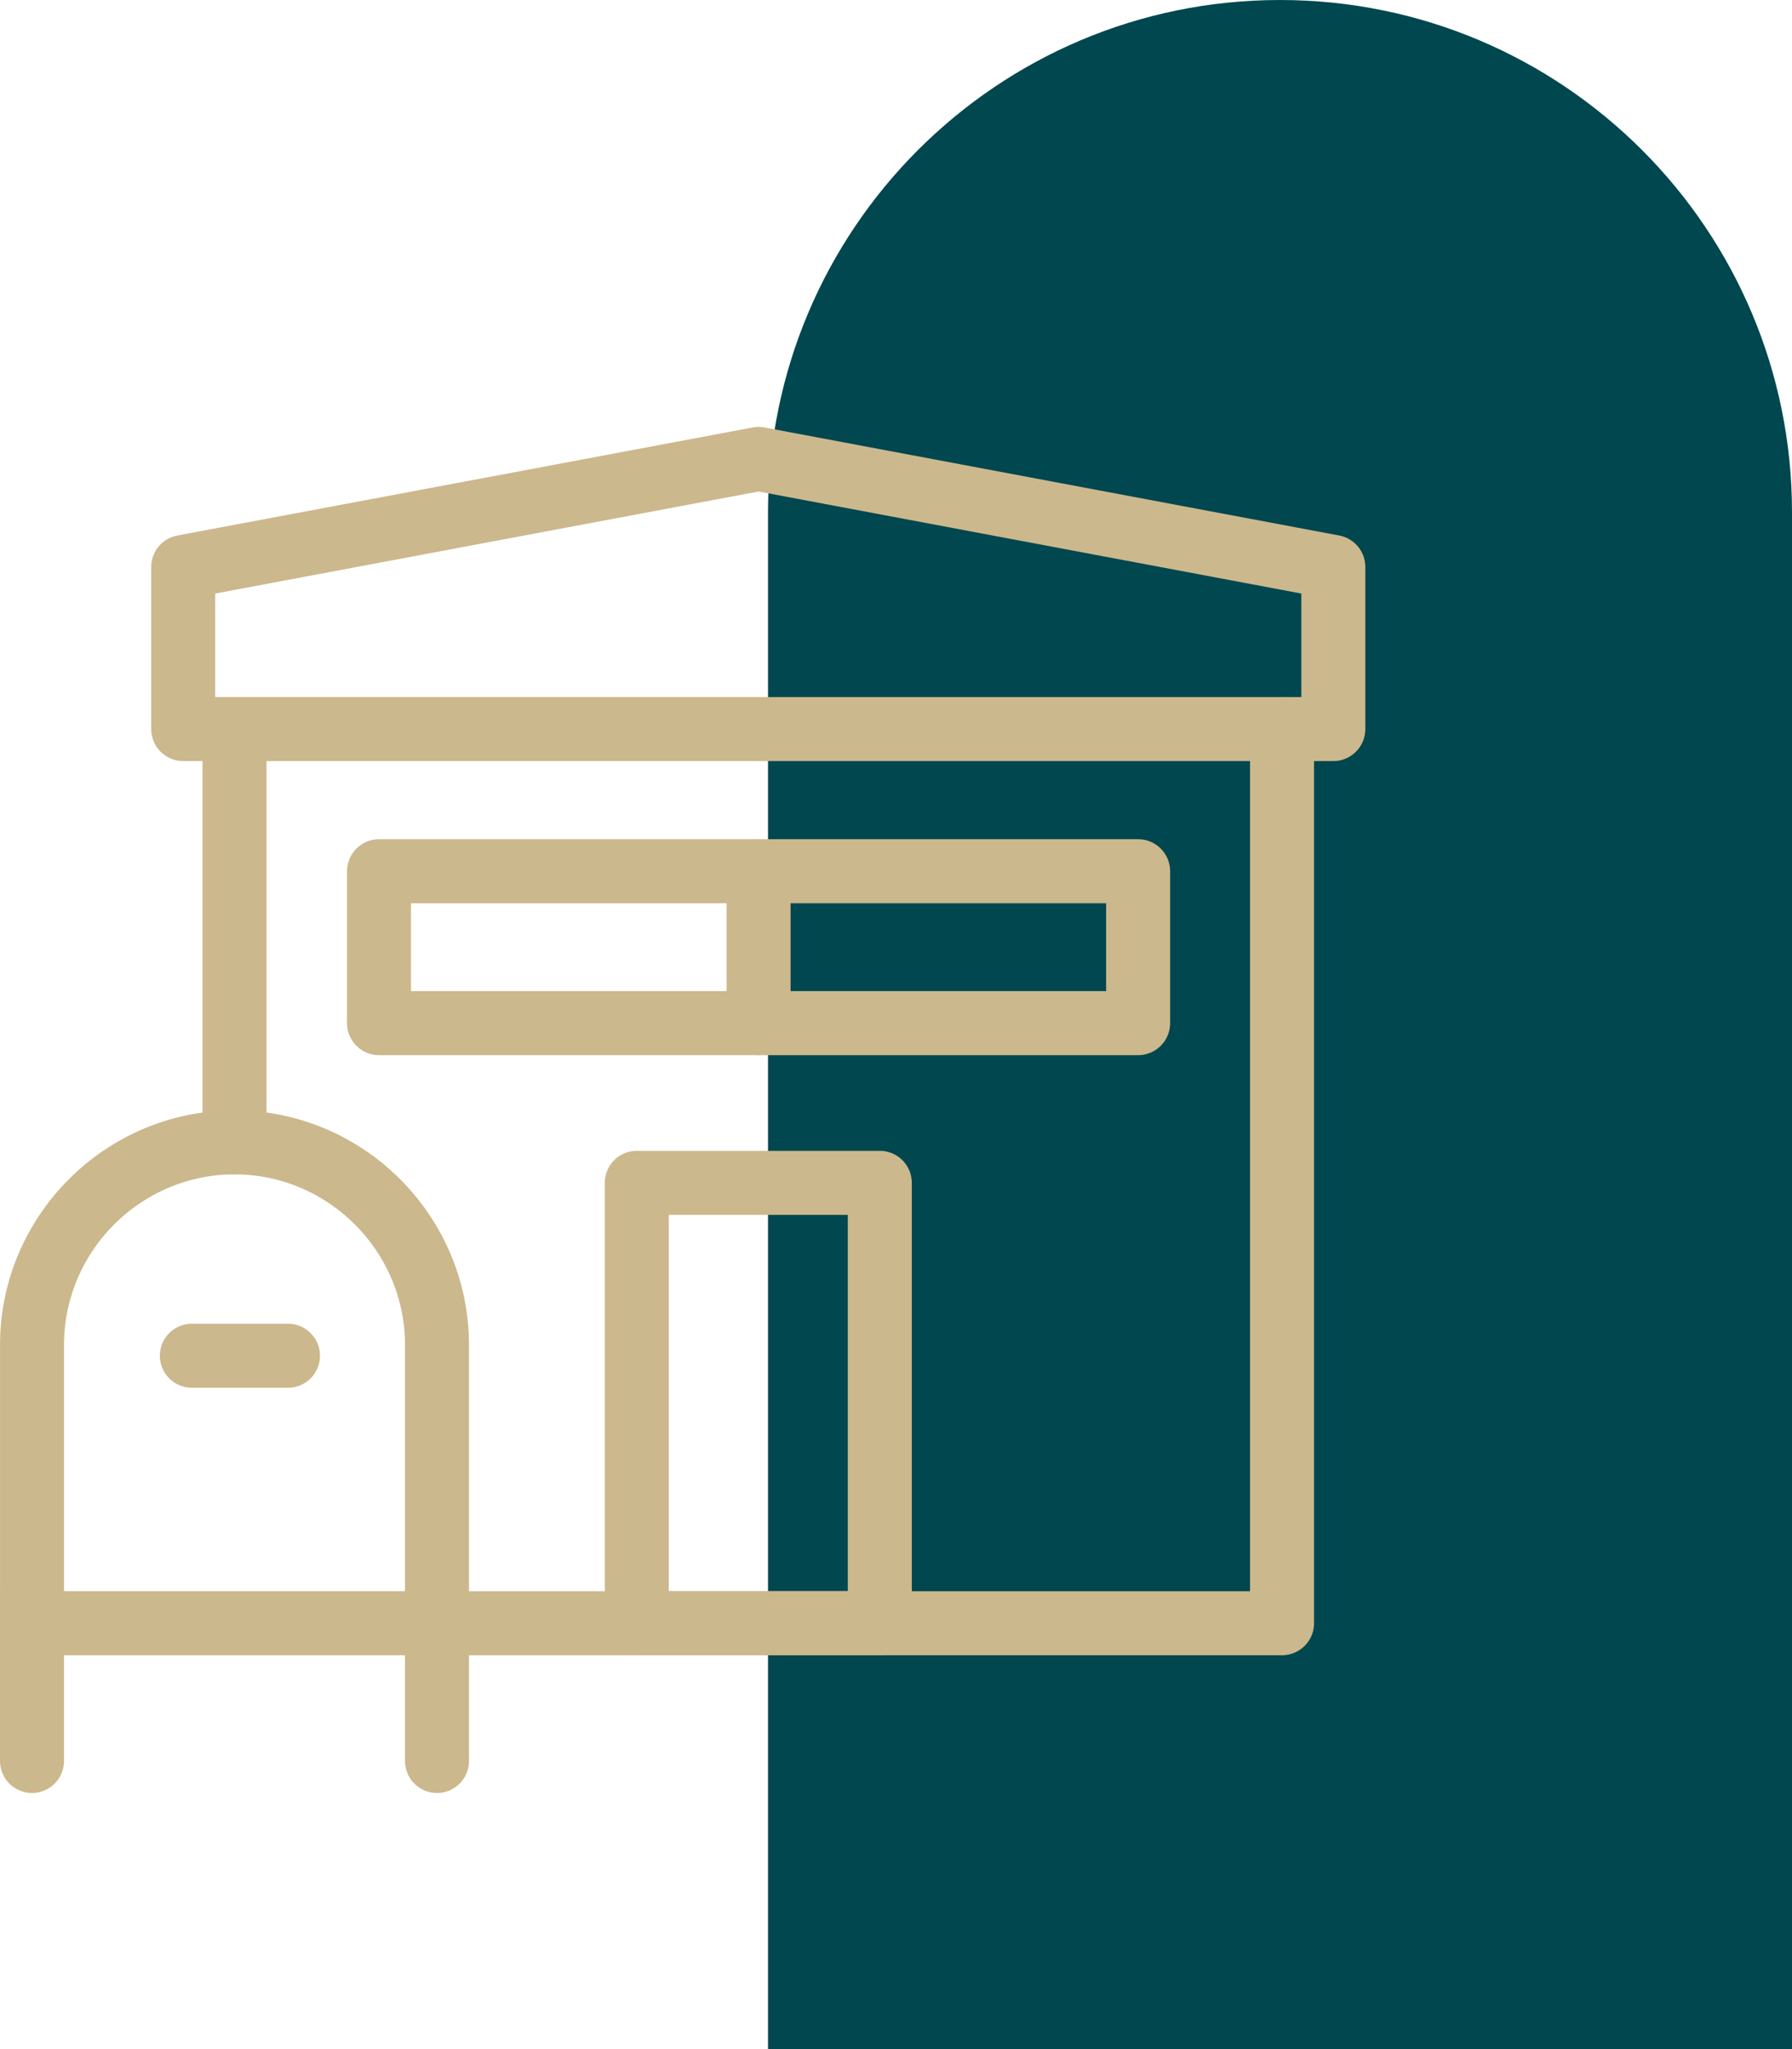
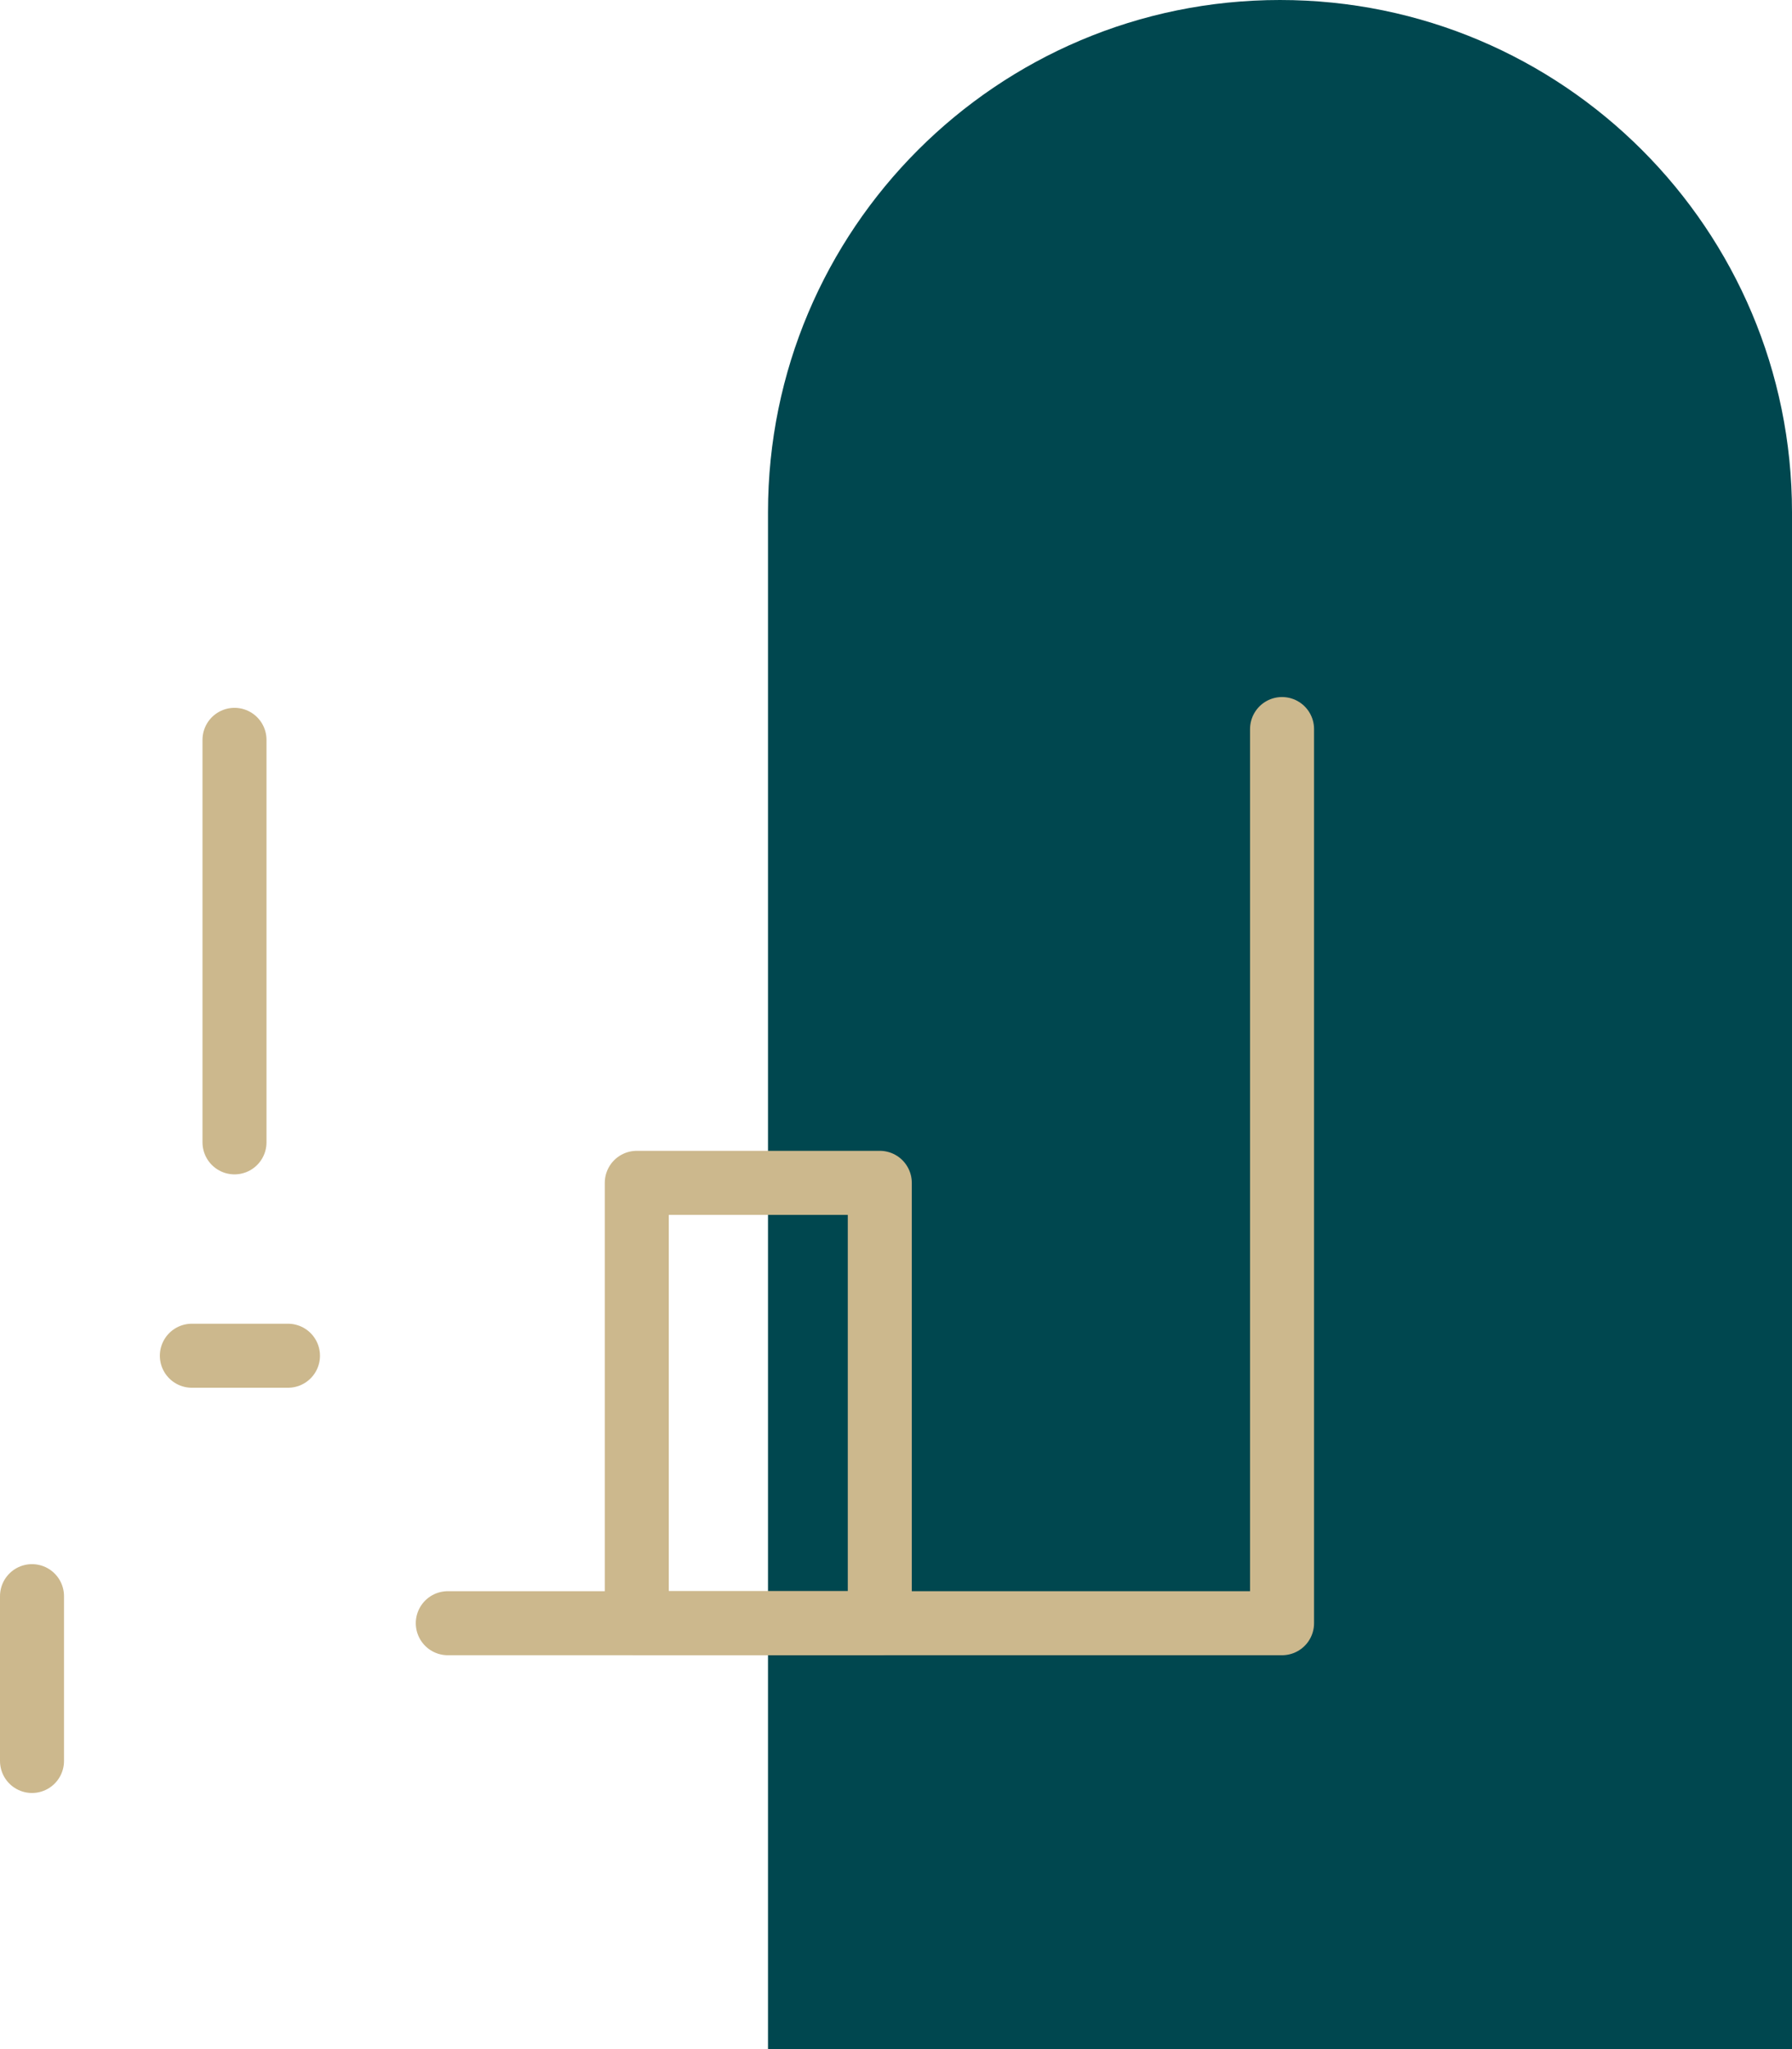
<svg xmlns="http://www.w3.org/2000/svg" width="84" height="96" fill="none">
  <path d="M36 24C36 10.745 46.745 0 60 0C73.255 0 84 10.745 84 24V96H36V24Z" fill="#00474F" />
  <g clip-path="url(#clip0_2151_5)">
    <path d="M10.992 53.519V34.662" stroke="#CCB88D" stroke-width="3" stroke-miterlimit="22.926" stroke-linecap="round" stroke-linejoin="round" />
    <path d="M60.096 34.156V76.047H20.99" stroke="#CCB88D" stroke-width="3" stroke-miterlimit="22.926" stroke-linecap="round" stroke-linejoin="round" />
-     <path d="M10.992 53.519C16.212 53.519 20.484 57.79 20.484 63.011V76.046H1.501V63.011C1.5 57.79 5.771 53.519 10.992 53.519Z" stroke="#CCB88D" stroke-width="3" stroke-miterlimit="22.926" stroke-linecap="round" stroke-linejoin="round" />
    <path d="M8.993 63.516H13.499" stroke="#CCB88D" stroke-width="3" stroke-miterlimit="22.926" stroke-linecap="round" stroke-linejoin="round" />
    <path d="M1.5 74.78V82.501" stroke="#CCB88D" stroke-width="3" stroke-miterlimit="22.926" stroke-linecap="round" stroke-linejoin="round" />
-     <path d="M20.484 74.78V82.501" stroke="#CCB88D" stroke-width="3" stroke-miterlimit="22.926" stroke-linecap="round" stroke-linejoin="round" />
    <path d="M41.24 76.046H29.849V55.416H41.24V76.046Z" stroke="#CCB88D" stroke-width="3" stroke-miterlimit="22.926" stroke-linecap="round" stroke-linejoin="round" />
-     <path d="M62.5 26.563L35.558 21.501L8.587 26.563V34.156H62.5V26.563Z" stroke="#CCB88D" stroke-width="3" stroke-miterlimit="22.926" stroke-linecap="round" stroke-linejoin="round" />
-     <path d="M53.35 40.817H17.767V47.934H53.35V40.817Z" stroke="#CCB88D" stroke-width="3" stroke-miterlimit="22.926" stroke-linecap="round" stroke-linejoin="round" />
-     <path d="M35.558 40.817V47.934" stroke="#CCB88D" stroke-width="3" stroke-miterlimit="22.926" stroke-linecap="round" stroke-linejoin="round" />
  </g>
  <defs>
    <clipPath id="clip0_2151_5">
      <rect width="64" height="64" fill="white" transform="translate(0 20)" />
    </clipPath>
  </defs>
</svg>